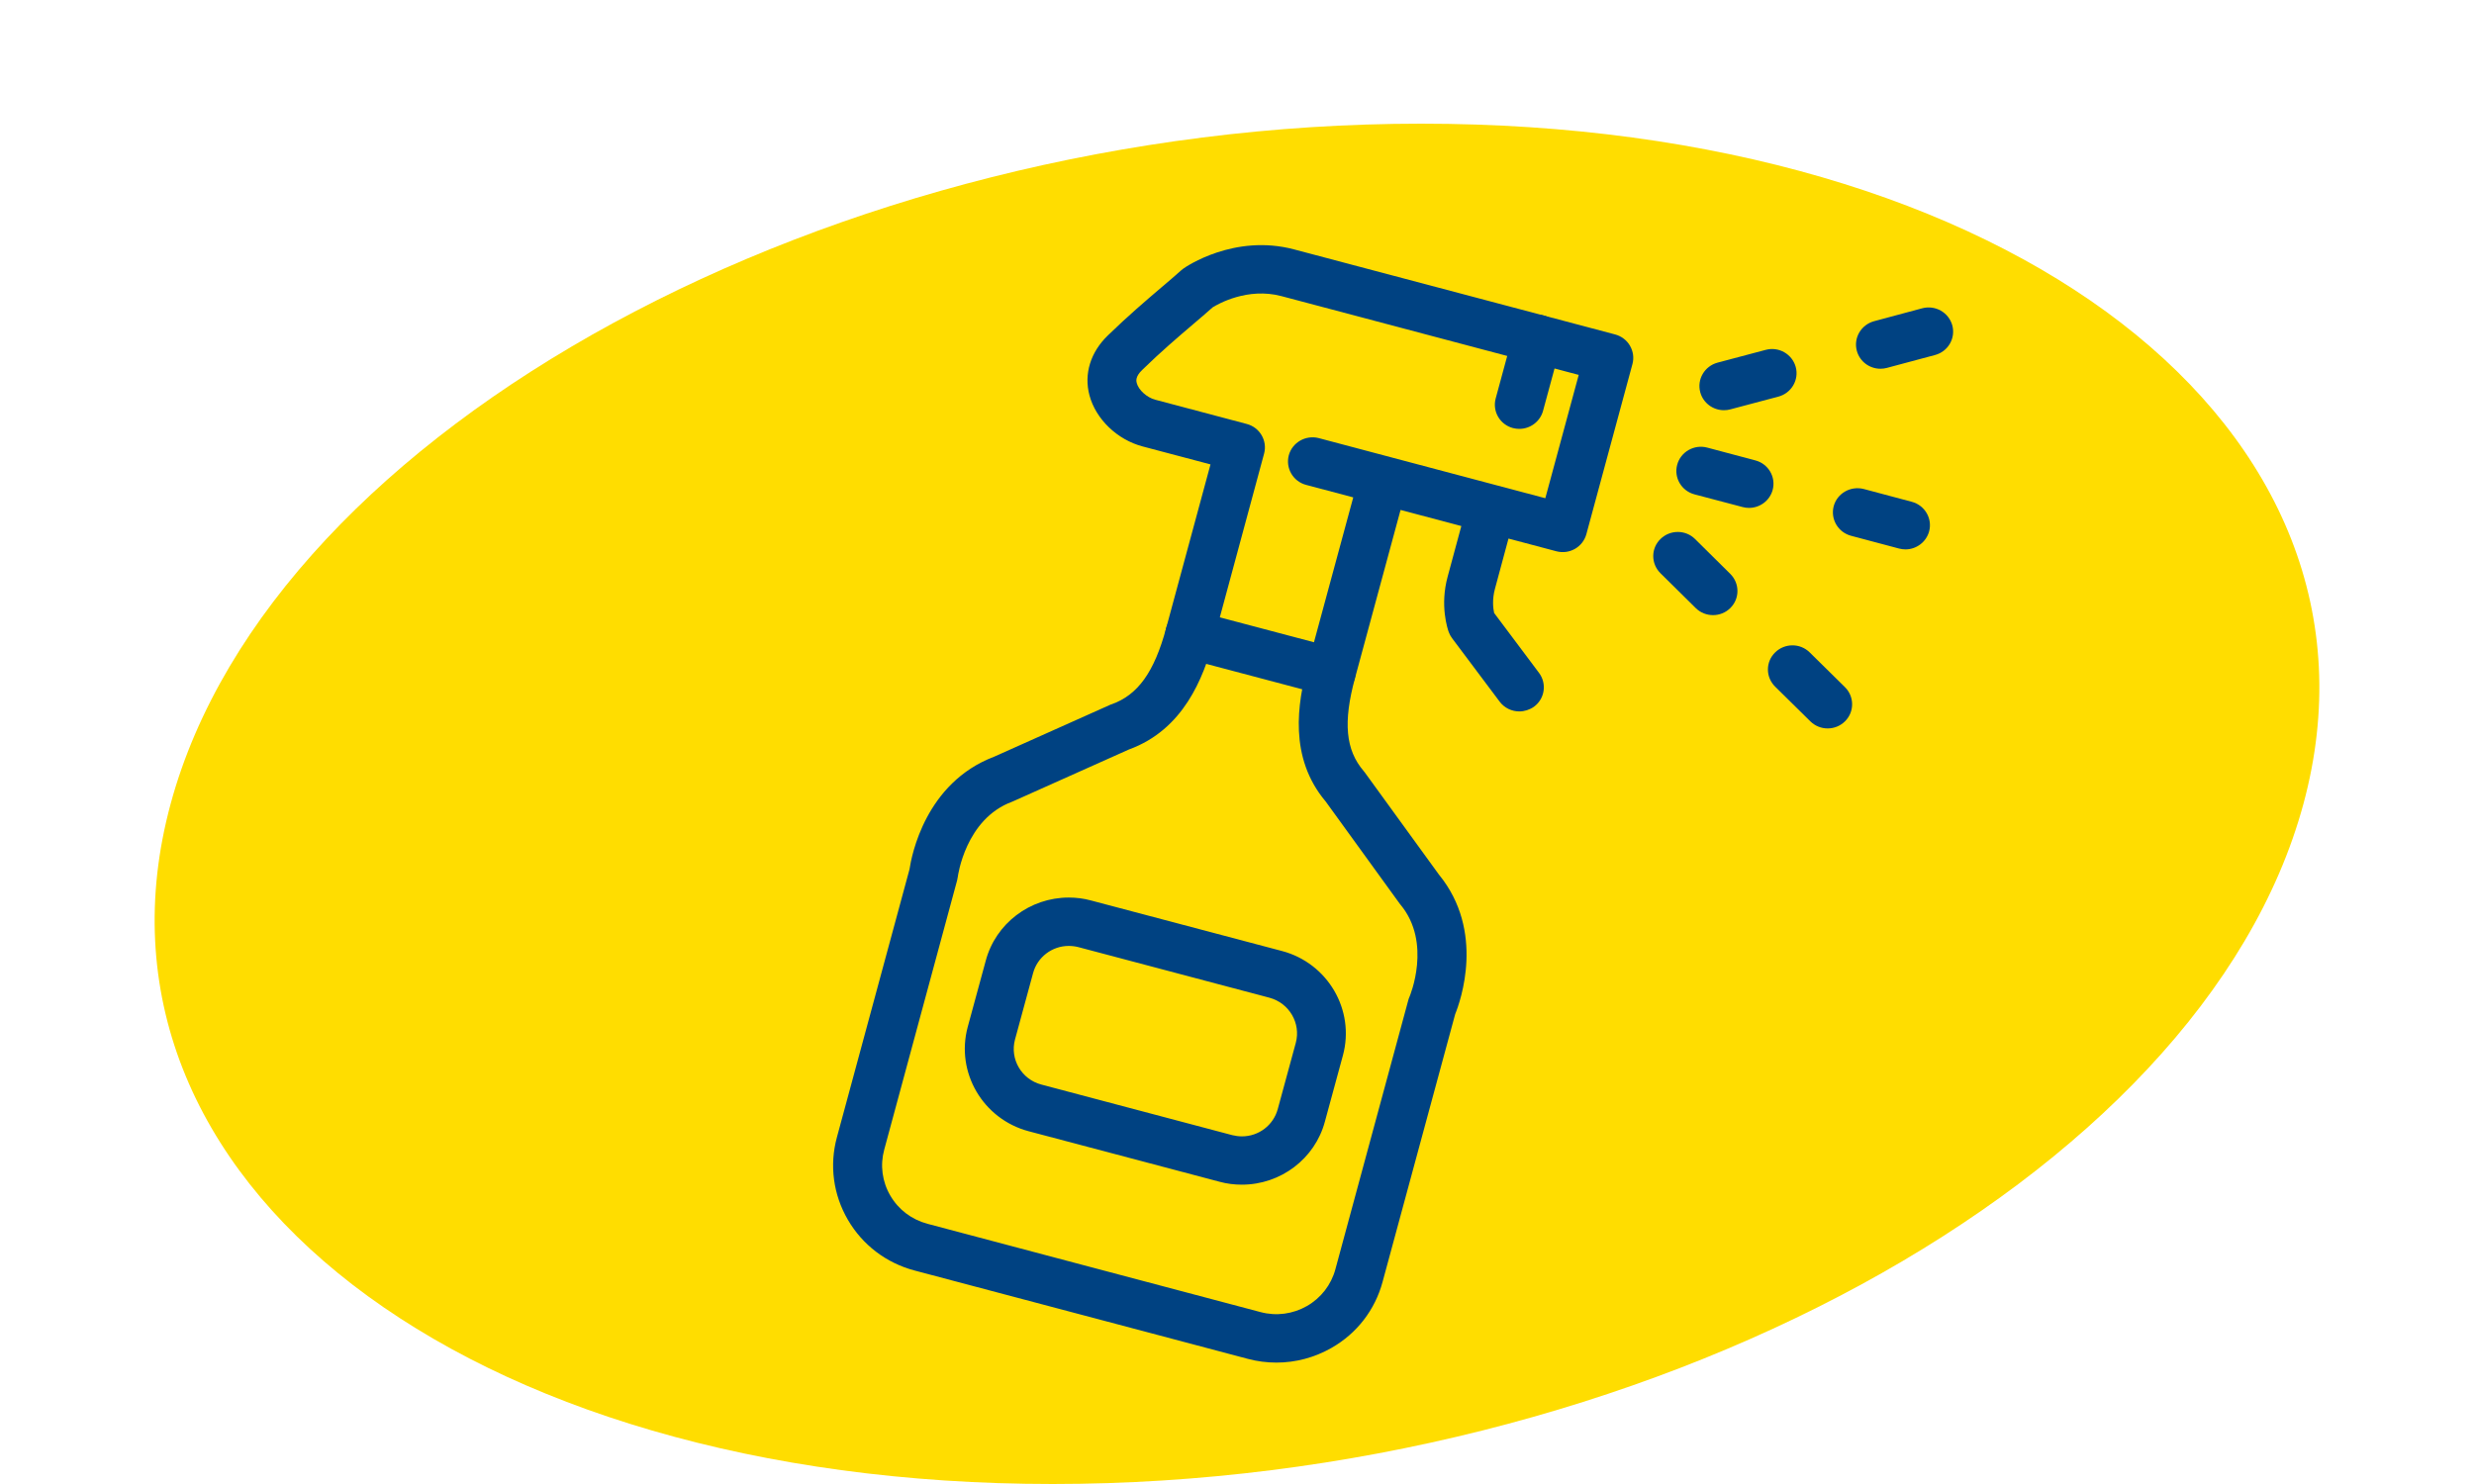
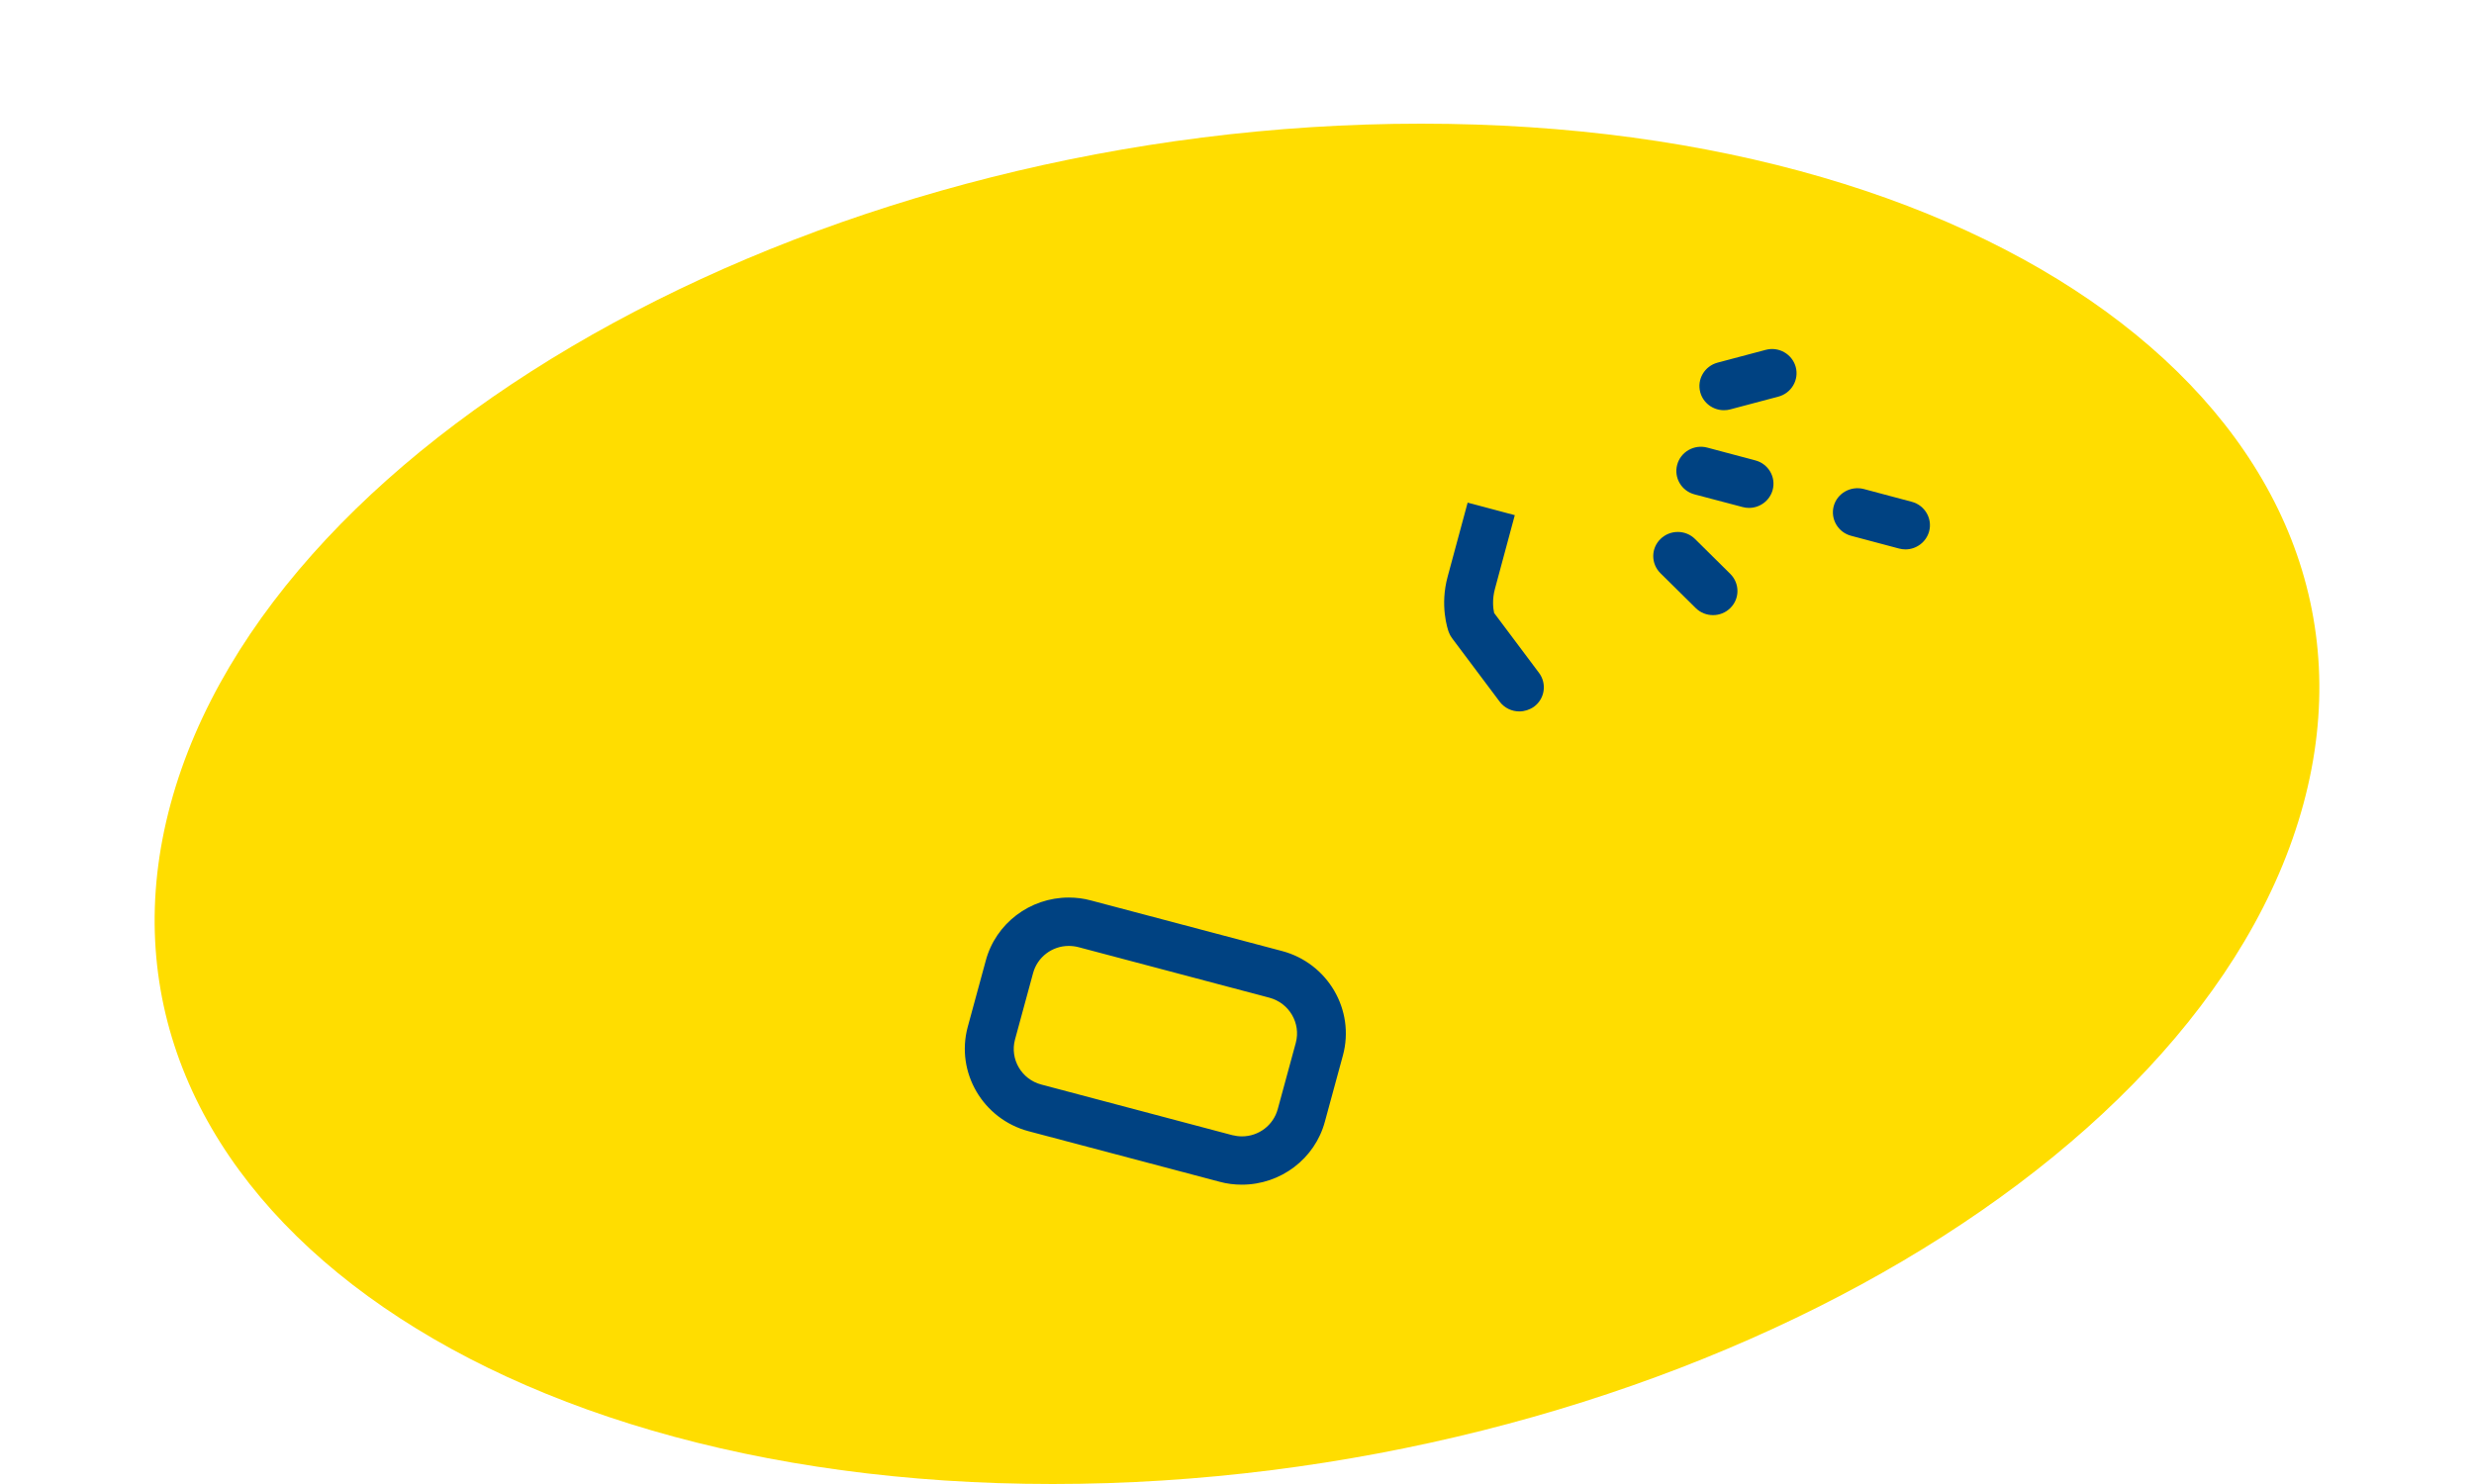
<svg xmlns="http://www.w3.org/2000/svg" version="1.1" id="Layer_1" x="0px" y="0px" width="80px" height="48px" viewBox="0 0 80 48" enable-background="new 0 0 80 48" xml:space="preserve">
  <g>
    <g>
      <path fill="#FFDD00" d="M5.517,26.003C8.803,13.861,26.914,4,45.955,4c19.049,0,31.814,9.861,28.529,22.003    C71.193,38.148,53.086,48,34.037,48C14.999,48,2.227,38.148,5.517,26.003z" />
    </g>
    <g>
      <g>
-         <path fill="#004282" d="M41.275,44.073c-0.311,0-0.617-0.039-0.922-0.12l-10.774-2.857c-0.918-0.242-1.687-0.826-2.162-1.642     c-0.474-0.815-0.601-1.765-0.354-2.671l2.347-8.665c0.065-0.44,0.514-2.8,2.736-3.642l3.737-1.672     c0.021-0.011,0.039-0.019,0.06-0.023c0.852-0.303,1.38-1.039,1.766-2.463c0.25-0.93,1.053-3.891,1.434-5.297     c-0.68-0.18-1.646-0.437-2.191-0.58c-0.825-0.217-1.518-0.883-1.723-1.655c-0.184-0.688,0.033-1.396,0.597-1.938     c0.646-0.629,1.243-1.137,1.723-1.546c0.234-0.199,0.457-0.388,0.646-0.558c0.023-0.021,0.049-0.041,0.074-0.059     c0.064-0.047,1.639-1.133,3.578-0.618c1.605,0.423,10.381,2.751,10.381,2.751c0.201,0.053,0.375,0.185,0.479,0.364     c0.104,0.18,0.135,0.392,0.08,0.594l-1.49,5.503c-0.055,0.199-0.188,0.371-0.369,0.474c-0.182,0.104-0.396,0.131-0.6,0.078     l-5.039-1.337c-0.361,1.333-1.211,4.479-1.474,5.441c-0.388,1.426-0.303,2.324,0.281,3.004c0.016,0.018,0.026,0.033,0.041,0.052     l2.393,3.298c1.5,1.833,0.695,4.096,0.525,4.514l-2.347,8.657c-0.244,0.908-0.832,1.671-1.656,2.14     C42.502,43.912,41.895,44.073,41.275,44.073z M36.508,24.241l-3.734,1.671c-0.016,0.008-0.03,0.014-0.049,0.021     c-1.51,0.558-1.752,2.412-1.754,2.431c-0.006,0.036-0.012,0.073-0.021,0.11l-2.358,8.713c-0.137,0.504-0.066,1.033,0.197,1.484     c0.264,0.454,0.689,0.775,1.199,0.912l10.775,2.857c0.51,0.136,1.043,0.063,1.498-0.196c0.457-0.263,0.783-0.685,0.92-1.188     l2.359-8.709c0.01-0.039,0.023-0.076,0.041-0.113c0.006-0.014,0.732-1.736-0.293-2.971c-0.012-0.014-0.021-0.025-0.031-0.039     l-2.389-3.299c-1.203-1.424-0.91-3.189-0.584-4.396c0.264-0.965,1.113-4.107,1.475-5.441l-1.523-0.404     c-0.422-0.11-0.672-0.541-0.561-0.959c0.113-0.416,0.549-0.664,0.971-0.554l7.324,1.944l1.08-3.989     c-2.17-0.576-8.299-2.201-9.613-2.548c-1.097-0.291-2.049,0.254-2.224,0.363c-0.194,0.173-0.407,0.355-0.633,0.547     c-0.486,0.415-1.039,0.885-1.647,1.479c-0.229,0.221-0.19,0.362-0.175,0.422c0.06,0.227,0.328,0.469,0.599,0.54     c0.903,0.237,2.961,0.785,2.961,0.785c0.42,0.111,0.67,0.542,0.558,0.958c0,0-1.304,4.812-1.636,6.051     C38.909,21.927,38.271,23.598,36.508,24.241z" />
-       </g>
+         </g>
      <g>
        <path fill="#004282" d="M40.157,38.318c-0.242,0-0.484-0.029-0.72-0.094l-6.174-1.634c-1.481-0.394-2.365-1.907-1.971-3.372     l0.584-2.146c0.321-1.2,1.424-2.041,2.684-2.041c0.242,0,0.486,0.03,0.724,0.096l6.173,1.634     c1.479,0.393,2.363,1.906,1.969,3.372l-0.584,2.146C42.52,37.479,41.414,38.318,40.157,38.318z M34.559,30.596     c-0.541,0-1.016,0.363-1.154,0.883l-0.584,2.146c-0.17,0.633,0.212,1.287,0.853,1.455l6.175,1.637     c0.103,0.024,0.207,0.039,0.311,0.039c0.542,0,1.017-0.361,1.158-0.883l0.584-2.145c0.168-0.633-0.213-1.285-0.854-1.457     l-6.173-1.635C34.77,30.609,34.665,30.596,34.559,30.596z" />
      </g>
      <g>
        <path fill="#004282" d="M49.129,23.011c-0.24,0-0.479-0.108-0.635-0.315l-1.541-2.055c-0.045-0.062-0.082-0.129-0.107-0.199     c-0.031-0.086-0.295-0.851-0.031-1.803c0.195-0.734,0.643-2.381,0.643-2.381l1.525,0.405c0,0-0.441,1.639-0.641,2.379     c-0.096,0.347-0.059,0.642-0.027,0.785l1.451,1.937c0.26,0.348,0.188,0.838-0.164,1.096     C49.459,22.959,49.293,23.011,49.129,23.011z" />
      </g>
      <g>
-         <path fill="#004282" d="M49.129,13.872c-0.066,0-0.137-0.009-0.205-0.026c-0.422-0.111-0.672-0.542-0.559-0.958l0.578-2.131     c0.115-0.417,0.547-0.665,0.971-0.554c0.422,0.113,0.672,0.542,0.559,0.959l-0.578,2.132     C49.797,13.641,49.479,13.872,49.129,13.872z" />
-       </g>
+         </g>
      <g>
        <g>
          <g>
            <path fill="#004282" d="M56.557,16.428c-0.068,0-0.139-0.009-0.205-0.027l-1.559-0.411c-0.422-0.112-0.672-0.542-0.559-0.958       c0.113-0.418,0.547-0.666,0.969-0.555l1.557,0.414c0.422,0.11,0.674,0.539,0.561,0.957       C57.225,16.197,56.906,16.428,56.557,16.428z" />
          </g>
          <g>
            <path fill="#004282" d="M61.615,17.77c-0.068,0-0.137-0.011-0.205-0.027l-1.553-0.413c-0.422-0.112-0.672-0.541-0.562-0.958       c0.113-0.418,0.547-0.664,0.973-0.555l1.553,0.414c0.422,0.112,0.672,0.543,0.559,0.959       C62.283,17.539,61.963,17.77,61.615,17.77z" />
          </g>
        </g>
        <g>
          <g>
            <path fill="#004282" d="M55.744,13.268c-0.35,0-0.668-0.23-0.764-0.58c-0.113-0.417,0.139-0.847,0.561-0.959l1.557-0.413       c0.42-0.112,0.854,0.135,0.969,0.553c0.113,0.418-0.139,0.847-0.561,0.96l-1.557,0.413       C55.881,13.261,55.812,13.268,55.744,13.268z" />
          </g>
          <g>
-             <path fill="#004282" d="M60.807,11.927c-0.35,0-0.668-0.229-0.764-0.579c-0.113-0.417,0.137-0.845,0.559-0.959l1.557-0.418       c0.424-0.111,0.855,0.135,0.971,0.552c0.113,0.417-0.135,0.847-0.559,0.96L61.014,11.9       C60.945,11.918,60.875,11.927,60.807,11.927z" />
-           </g>
+             </g>
        </g>
        <g>
          <g>
-             <path fill="#004282" d="M59.1,23.561c-0.201,0-0.4-0.074-0.559-0.228l-1.139-1.123c-0.312-0.308-0.312-0.802-0.002-1.106       c0.309-0.306,0.809-0.308,1.119-0.002l1.139,1.123c0.309,0.305,0.311,0.801,0.002,1.106       C59.506,23.484,59.303,23.561,59.1,23.561z" />
-           </g>
+             </g>
          <g>
            <path fill="#004282" d="M55.393,19.896c-0.201,0-0.404-0.074-0.559-0.228l-1.141-1.127c-0.311-0.308-0.311-0.803,0-1.106       c0.309-0.305,0.811-0.306,1.119,0l1.139,1.127c0.309,0.308,0.309,0.803,0,1.106C55.797,19.82,55.596,19.896,55.393,19.896z" />
          </g>
        </g>
      </g>
      <g>
-         <path fill="#004282" d="M43.047,22.514c-0.066,0-0.135-0.009-0.205-0.025l-4.574-1.211c-0.424-0.112-0.674-0.541-0.561-0.959     c0.111-0.418,0.545-0.666,0.967-0.555l4.576,1.211c0.422,0.112,0.672,0.541,0.561,0.961     C43.717,22.284,43.398,22.514,43.047,22.514z" />
-       </g>
+         </g>
    </g>
  </g>
</svg>